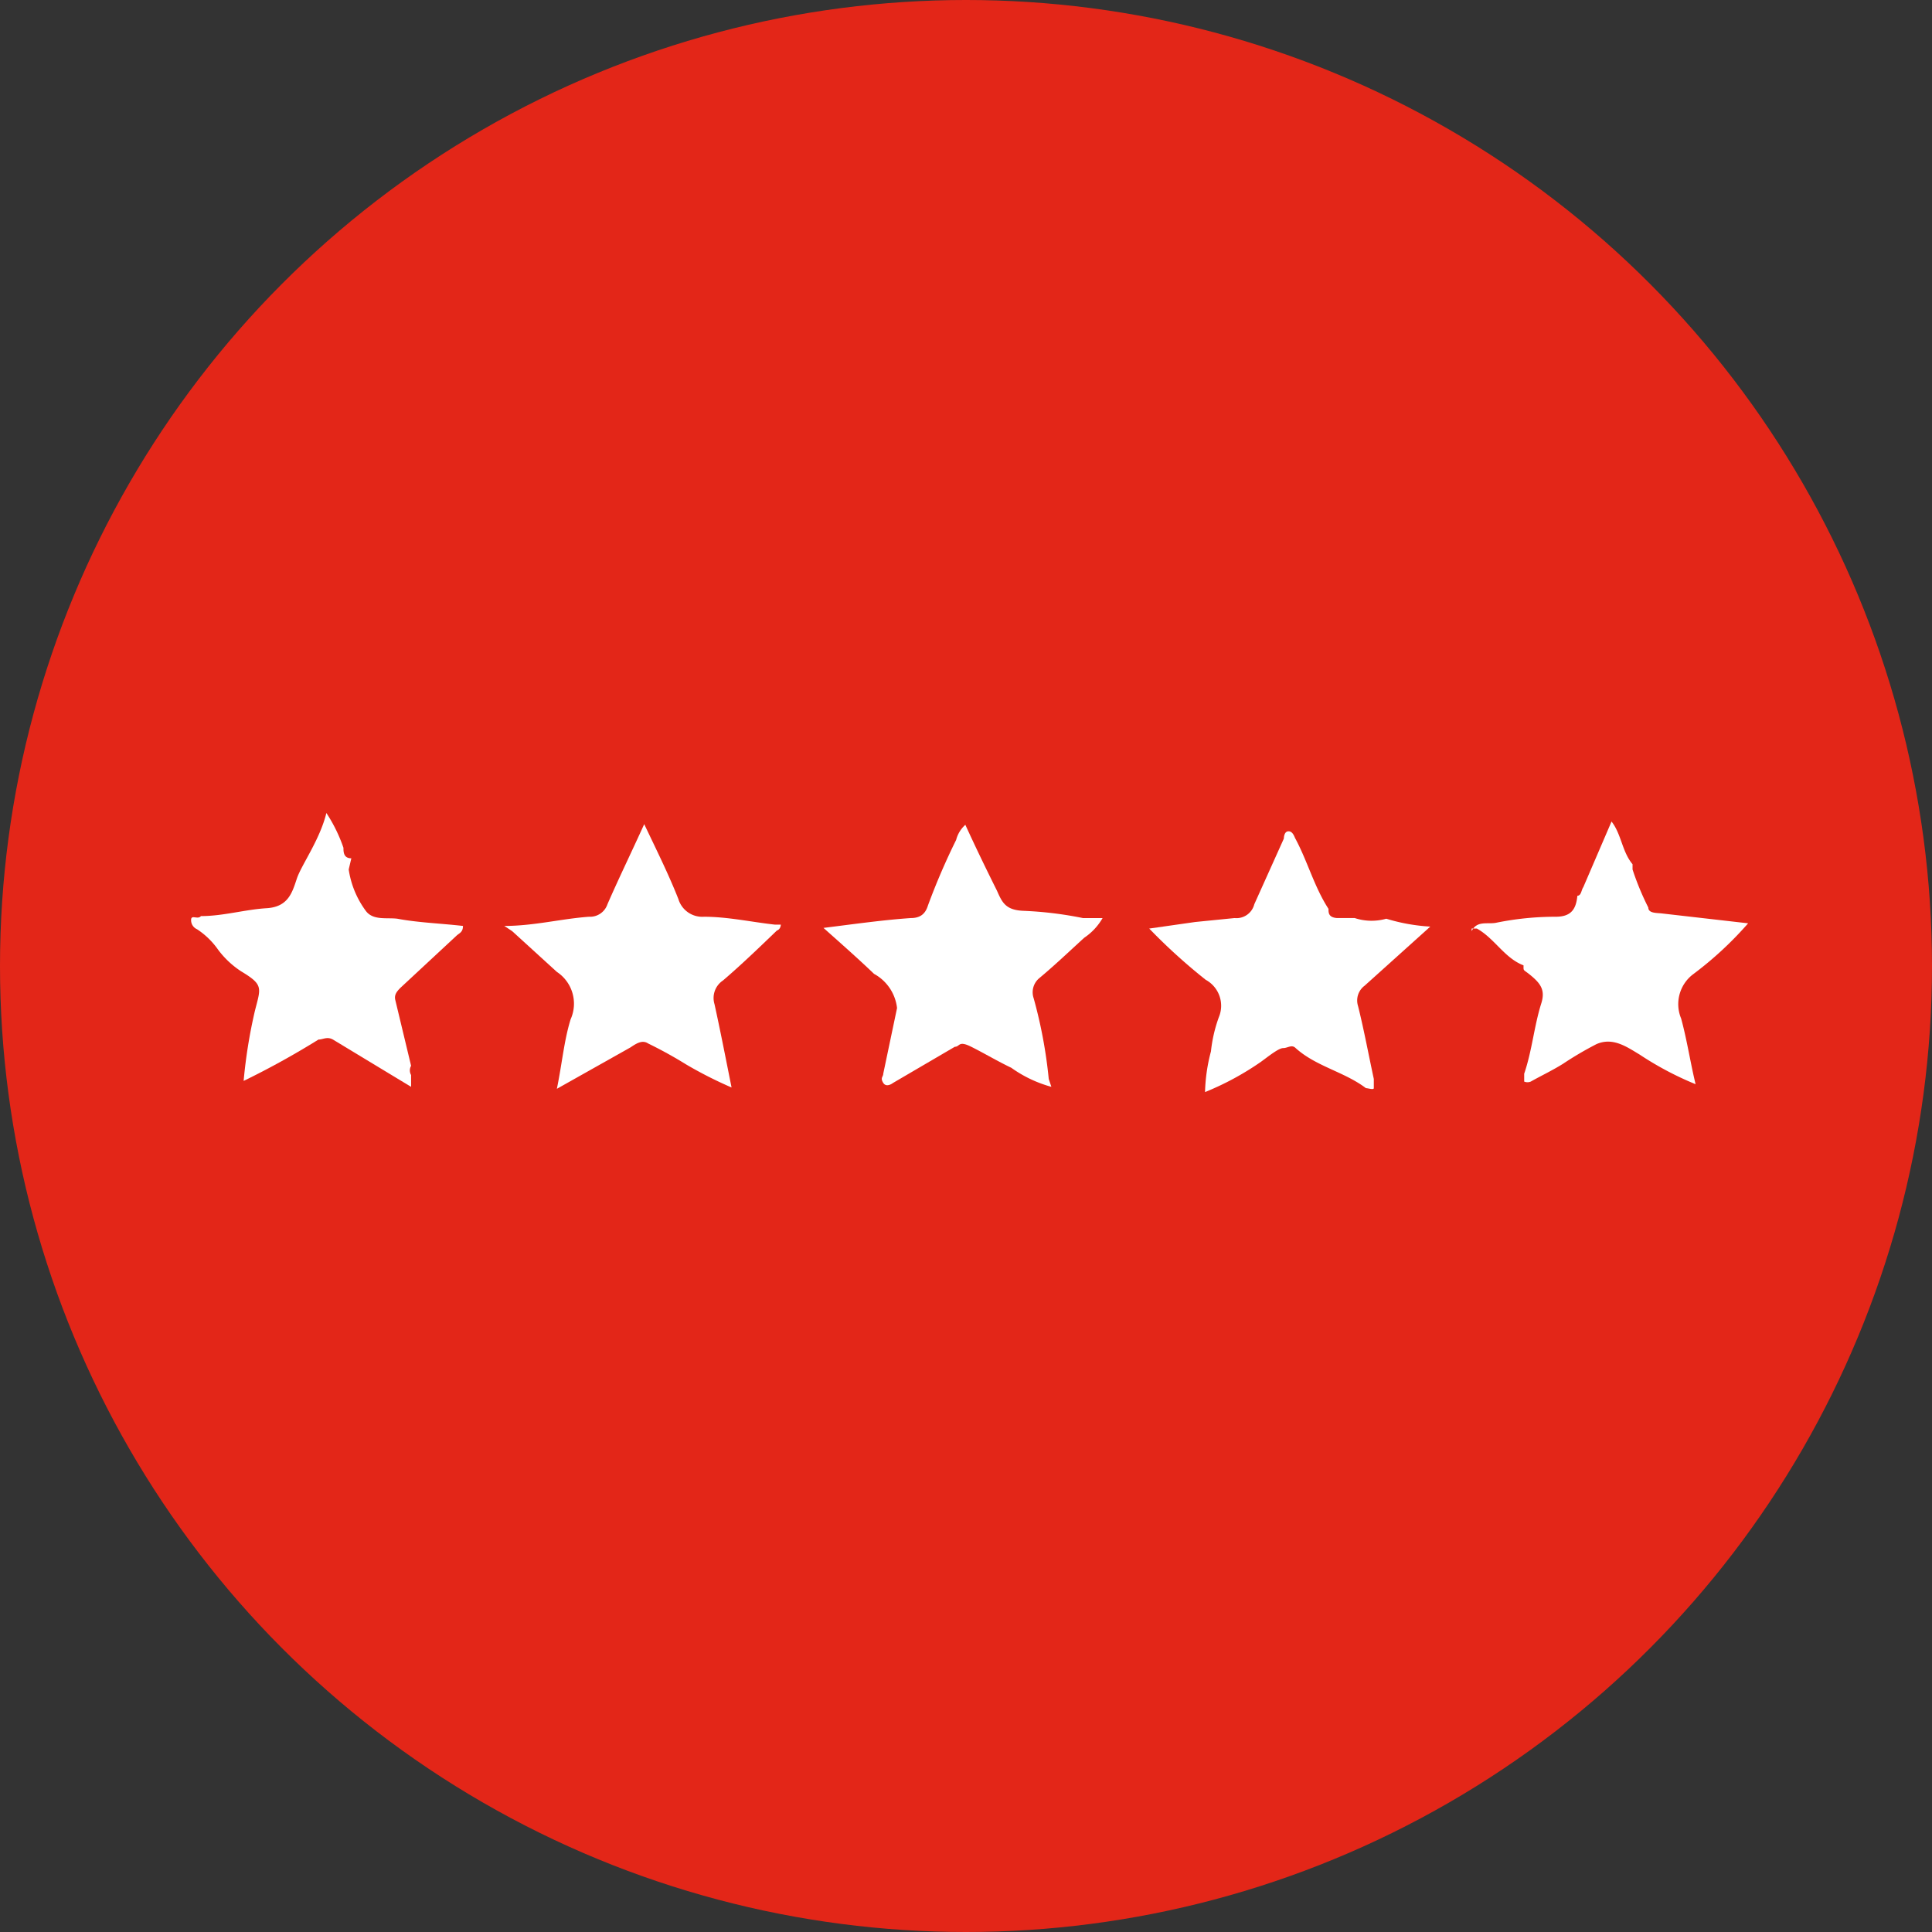
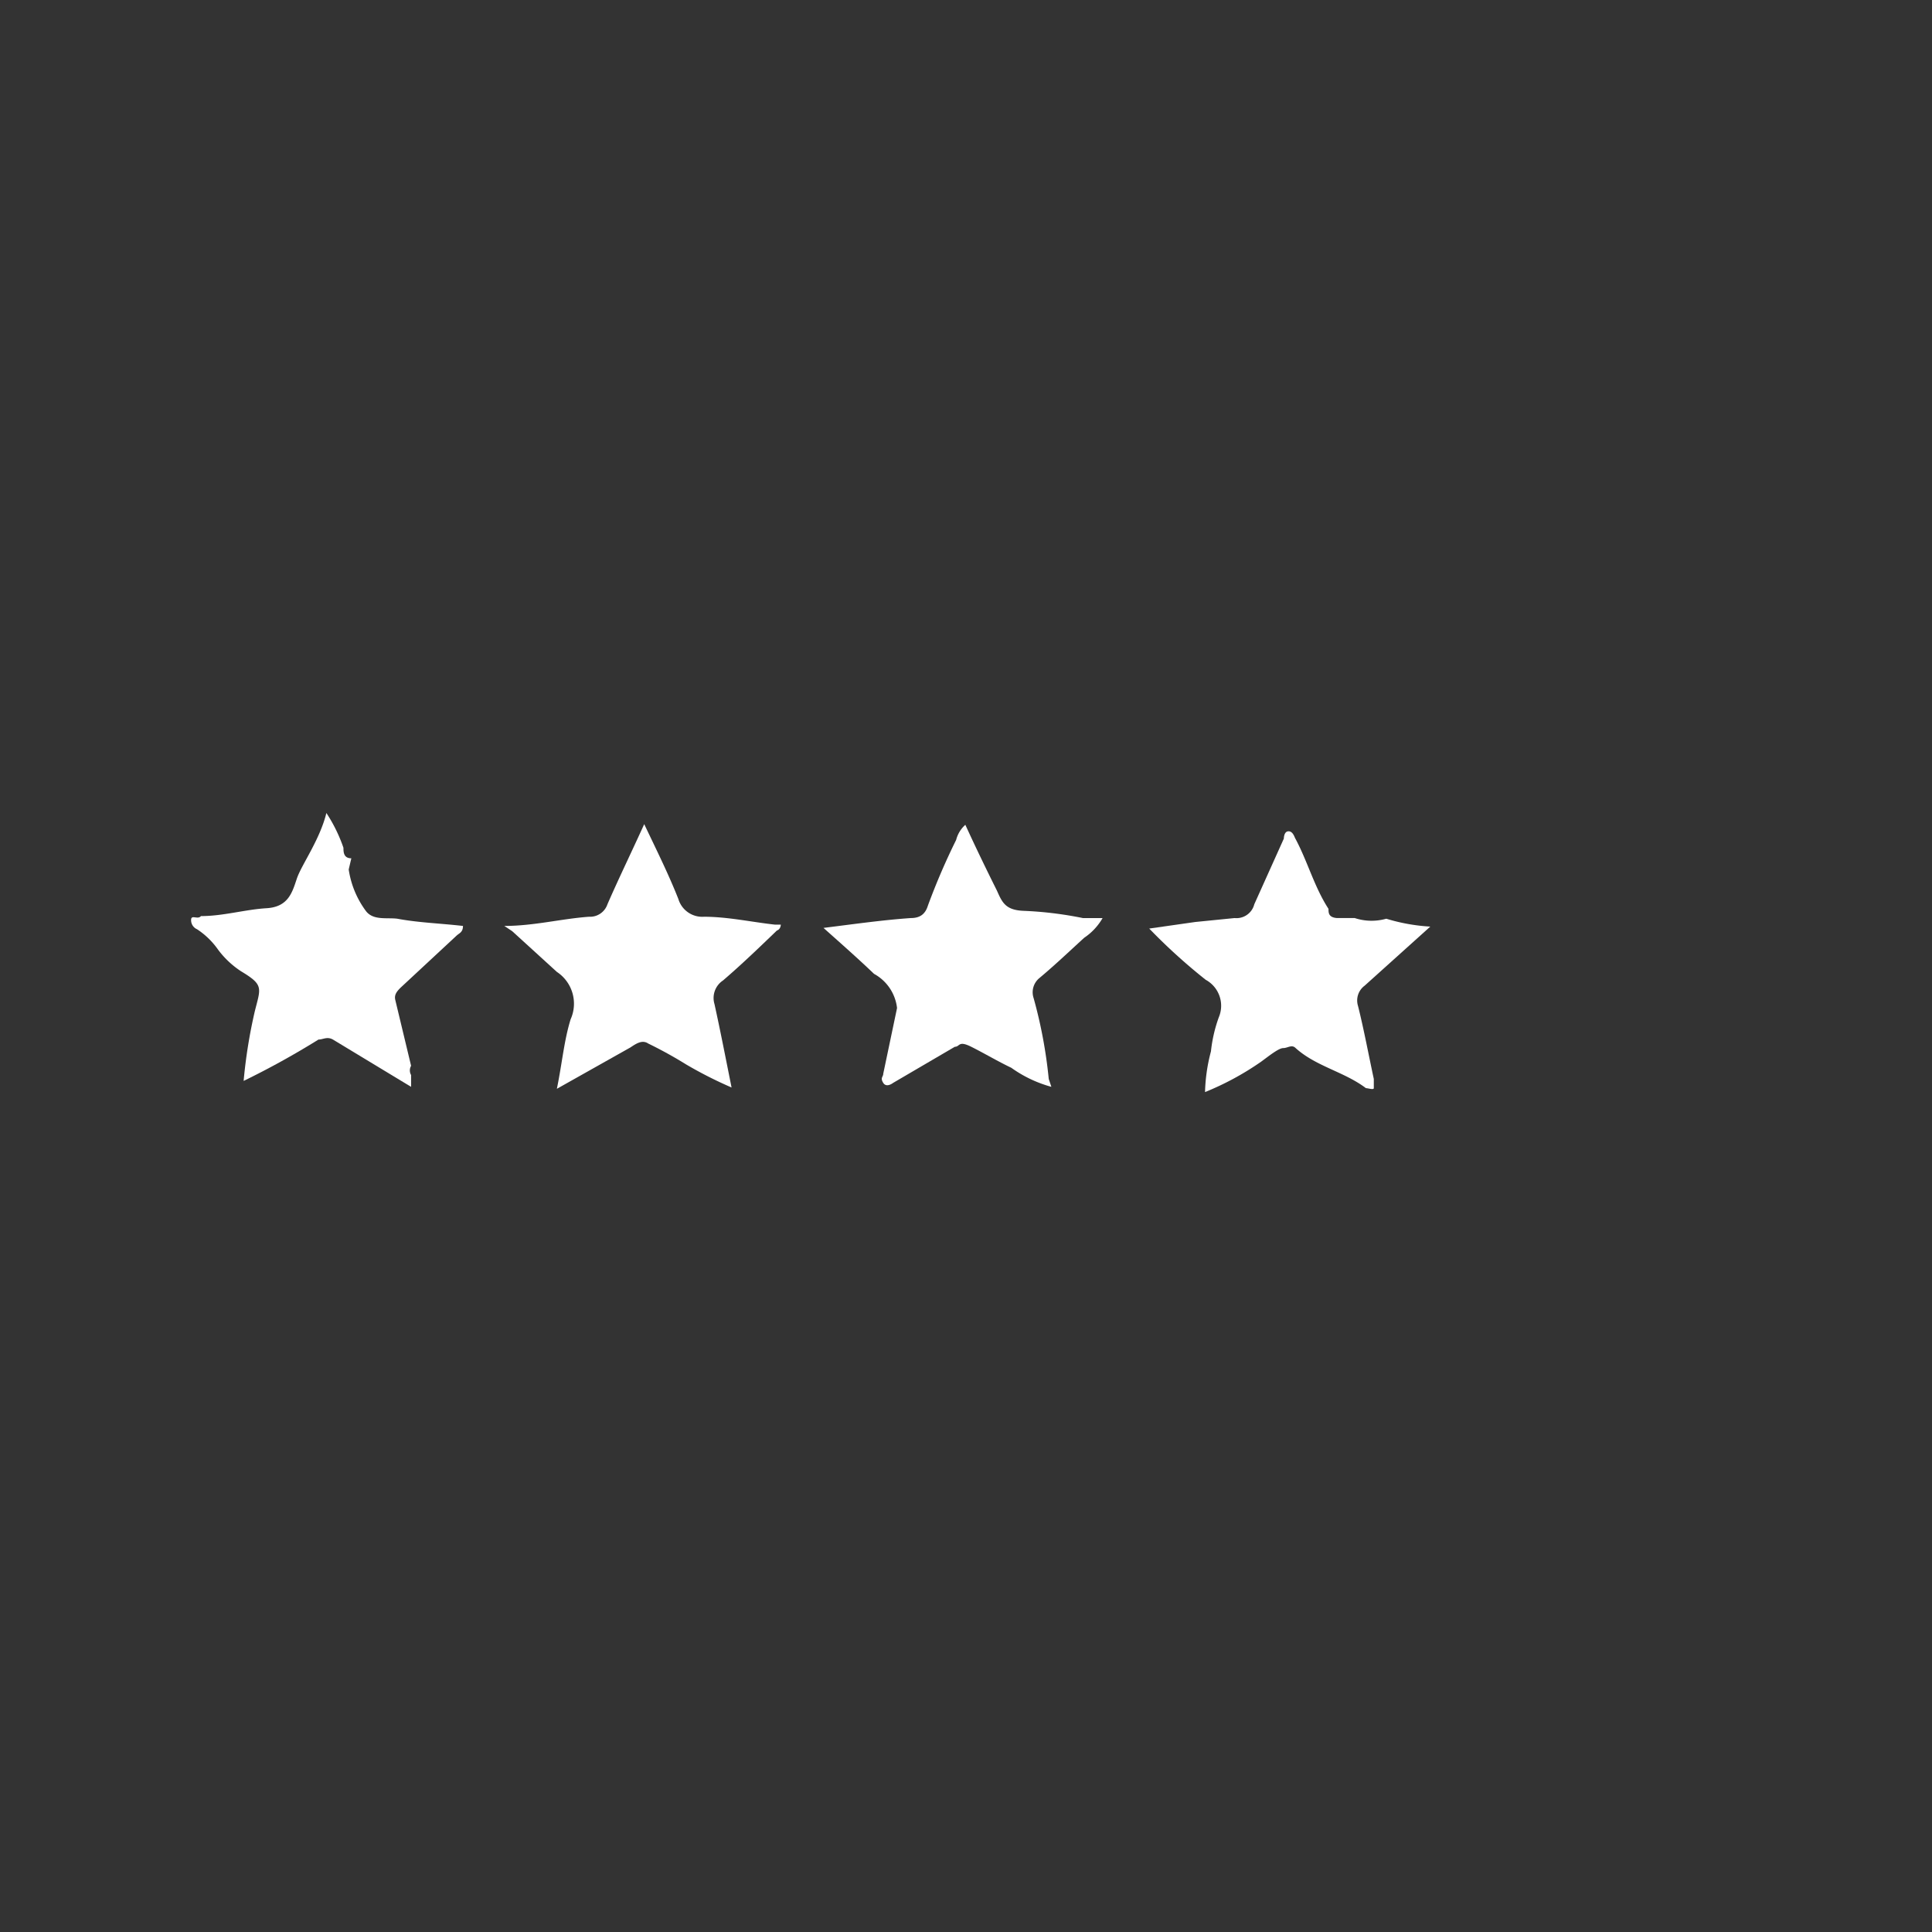
<svg xmlns="http://www.w3.org/2000/svg" id="Capa_1" data-name="Capa 1" viewBox="0 0 29.42 29.42">
  <rect x="0" y="0" width="29.42" height="29.42" fill="#333333" stroke="none" />
  <defs>
    <style>.cls-1{fill:#e32618;}.cls-2{fill:#fff;}</style>
  </defs>
  <title>S4-6</title>
-   <circle class="cls-1" cx="14.71" cy="14.71" r="14.71" />
  <path class="cls-2" d="M936,605.41a1.41,1.41,0,0,0,.26.63c.11.15.32.1.48.12.32.06.65.07,1,.11,0,.1-.06.11-.1.15l-.85.79c-.06.06-.1.11-.08.19l.24,1a.14.14,0,0,0,0,.14l0,.18,0,0-1.19-.72c-.09-.05-.15,0-.22,0a12.66,12.66,0,0,1-1.14.63h0a7.79,7.79,0,0,1,.17-1.06c.09-.36.14-.4-.21-.61a1.37,1.37,0,0,1-.35-.33,1.18,1.18,0,0,0-.32-.31.15.15,0,0,1-.09-.14c0-.09.1,0,.15-.06.34,0,.67-.1,1-.12s.39-.24.46-.45.35-.59.45-1a2.35,2.35,0,0,1,.26.53c0,.06,0,.16.12.16Z" transform="translate(-930.69 -592.17)" />
  <path class="cls-2" d="M951.8,606.16a2.84,2.84,0,0,0,.67.12l-1,.9a.28.28,0,0,0-.1.31c.09.36.16.74.24,1.11,0,0,0,.11,0,.14s-.09,0-.12,0c-.33-.25-.76-.33-1.07-.61-.06-.06-.12,0-.19,0s-.23.13-.34.21a4.35,4.35,0,0,1-.85.46,2.65,2.65,0,0,1,.09-.62,2.19,2.19,0,0,1,.12-.52.45.45,0,0,0-.2-.57,8.79,8.79,0,0,1-.86-.78l.7-.1.6-.06a.28.28,0,0,0,.3-.21l.45-1s0-.1.06-.11.09.05.11.1c.19.35.29.74.51,1.08,0,.06,0,.13.13.14l.09,0h.18A.82.82,0,0,0,951.8,606.16Z" transform="translate(-930.69 -592.17)" />
  <path class="cls-2" d="M938.37,606.27c.45,0,.87-.11,1.29-.14a.28.28,0,0,0,.28-.19c.17-.39.36-.78.56-1.22.19.4.37.76.52,1.14a.38.38,0,0,0,.39.27c.36,0,.72.08,1.08.12,0,0,.09,0,.09,0s0,.07-.06.09c-.27.26-.54.52-.82.76a.32.32,0,0,0-.13.36c.09.41.17.82.26,1.27a6.32,6.32,0,0,1-.69-.35,6.55,6.55,0,0,0-.58-.32c-.09-.06-.18,0-.27.06l-1.12.63c.08-.39.11-.74.21-1.06a.58.58,0,0,0-.21-.72l-.68-.62Z" transform="translate(-930.69 -592.17)" />
-   <path class="cls-2" d="M953.1,606.35c.08-.17.25-.1.38-.13a4.5,4.5,0,0,1,.9-.09c.24,0,.31-.12.33-.32.06,0,.06-.09.09-.13l.43-1c.15.19.16.46.32.65l0,.08a4.17,4.17,0,0,0,.24.58c0,.09.13.08.21.09l1.31.15a5.42,5.42,0,0,1-.83.77.57.57,0,0,0-.19.68c.09.33.14.67.22,1a4.87,4.87,0,0,1-.85-.45c-.2-.12-.41-.27-.66-.16a5.24,5.24,0,0,0-.51.3c-.16.1-.33.18-.49.27a.13.13,0,0,1-.1,0s0-.08,0-.12c.12-.35.15-.72.26-1.07.06-.19,0-.29-.14-.41s-.13-.07-.13-.17h0c-.29-.11-.44-.41-.71-.56l-.08,0A0,0,0,0,0,953.1,606.35Z" transform="translate(-930.69 -592.17)" />
  <path class="cls-2" d="M946.7,608.72a1.91,1.91,0,0,1-.61-.29c-.21-.1-.41-.22-.61-.32s-.17,0-.25,0l-.94.55s-.1.08-.15,0,0-.09,0-.14l.21-1A.68.68,0,0,0,944,607c-.24-.23-.49-.45-.77-.7.48-.06.9-.12,1.33-.15.14,0,.22-.06.26-.19a10.19,10.19,0,0,1,.43-1,.46.46,0,0,1,.14-.23c.16.35.33.7.48,1,.08.18.13.3.41.31a5.67,5.67,0,0,1,.9.11l.3,0a.9.9,0,0,1-.28.3c-.23.21-.45.42-.69.62a.28.28,0,0,0-.08.3,7.21,7.21,0,0,1,.23,1.23Z" transform="translate(-930.69 -592.17)" />
</svg>